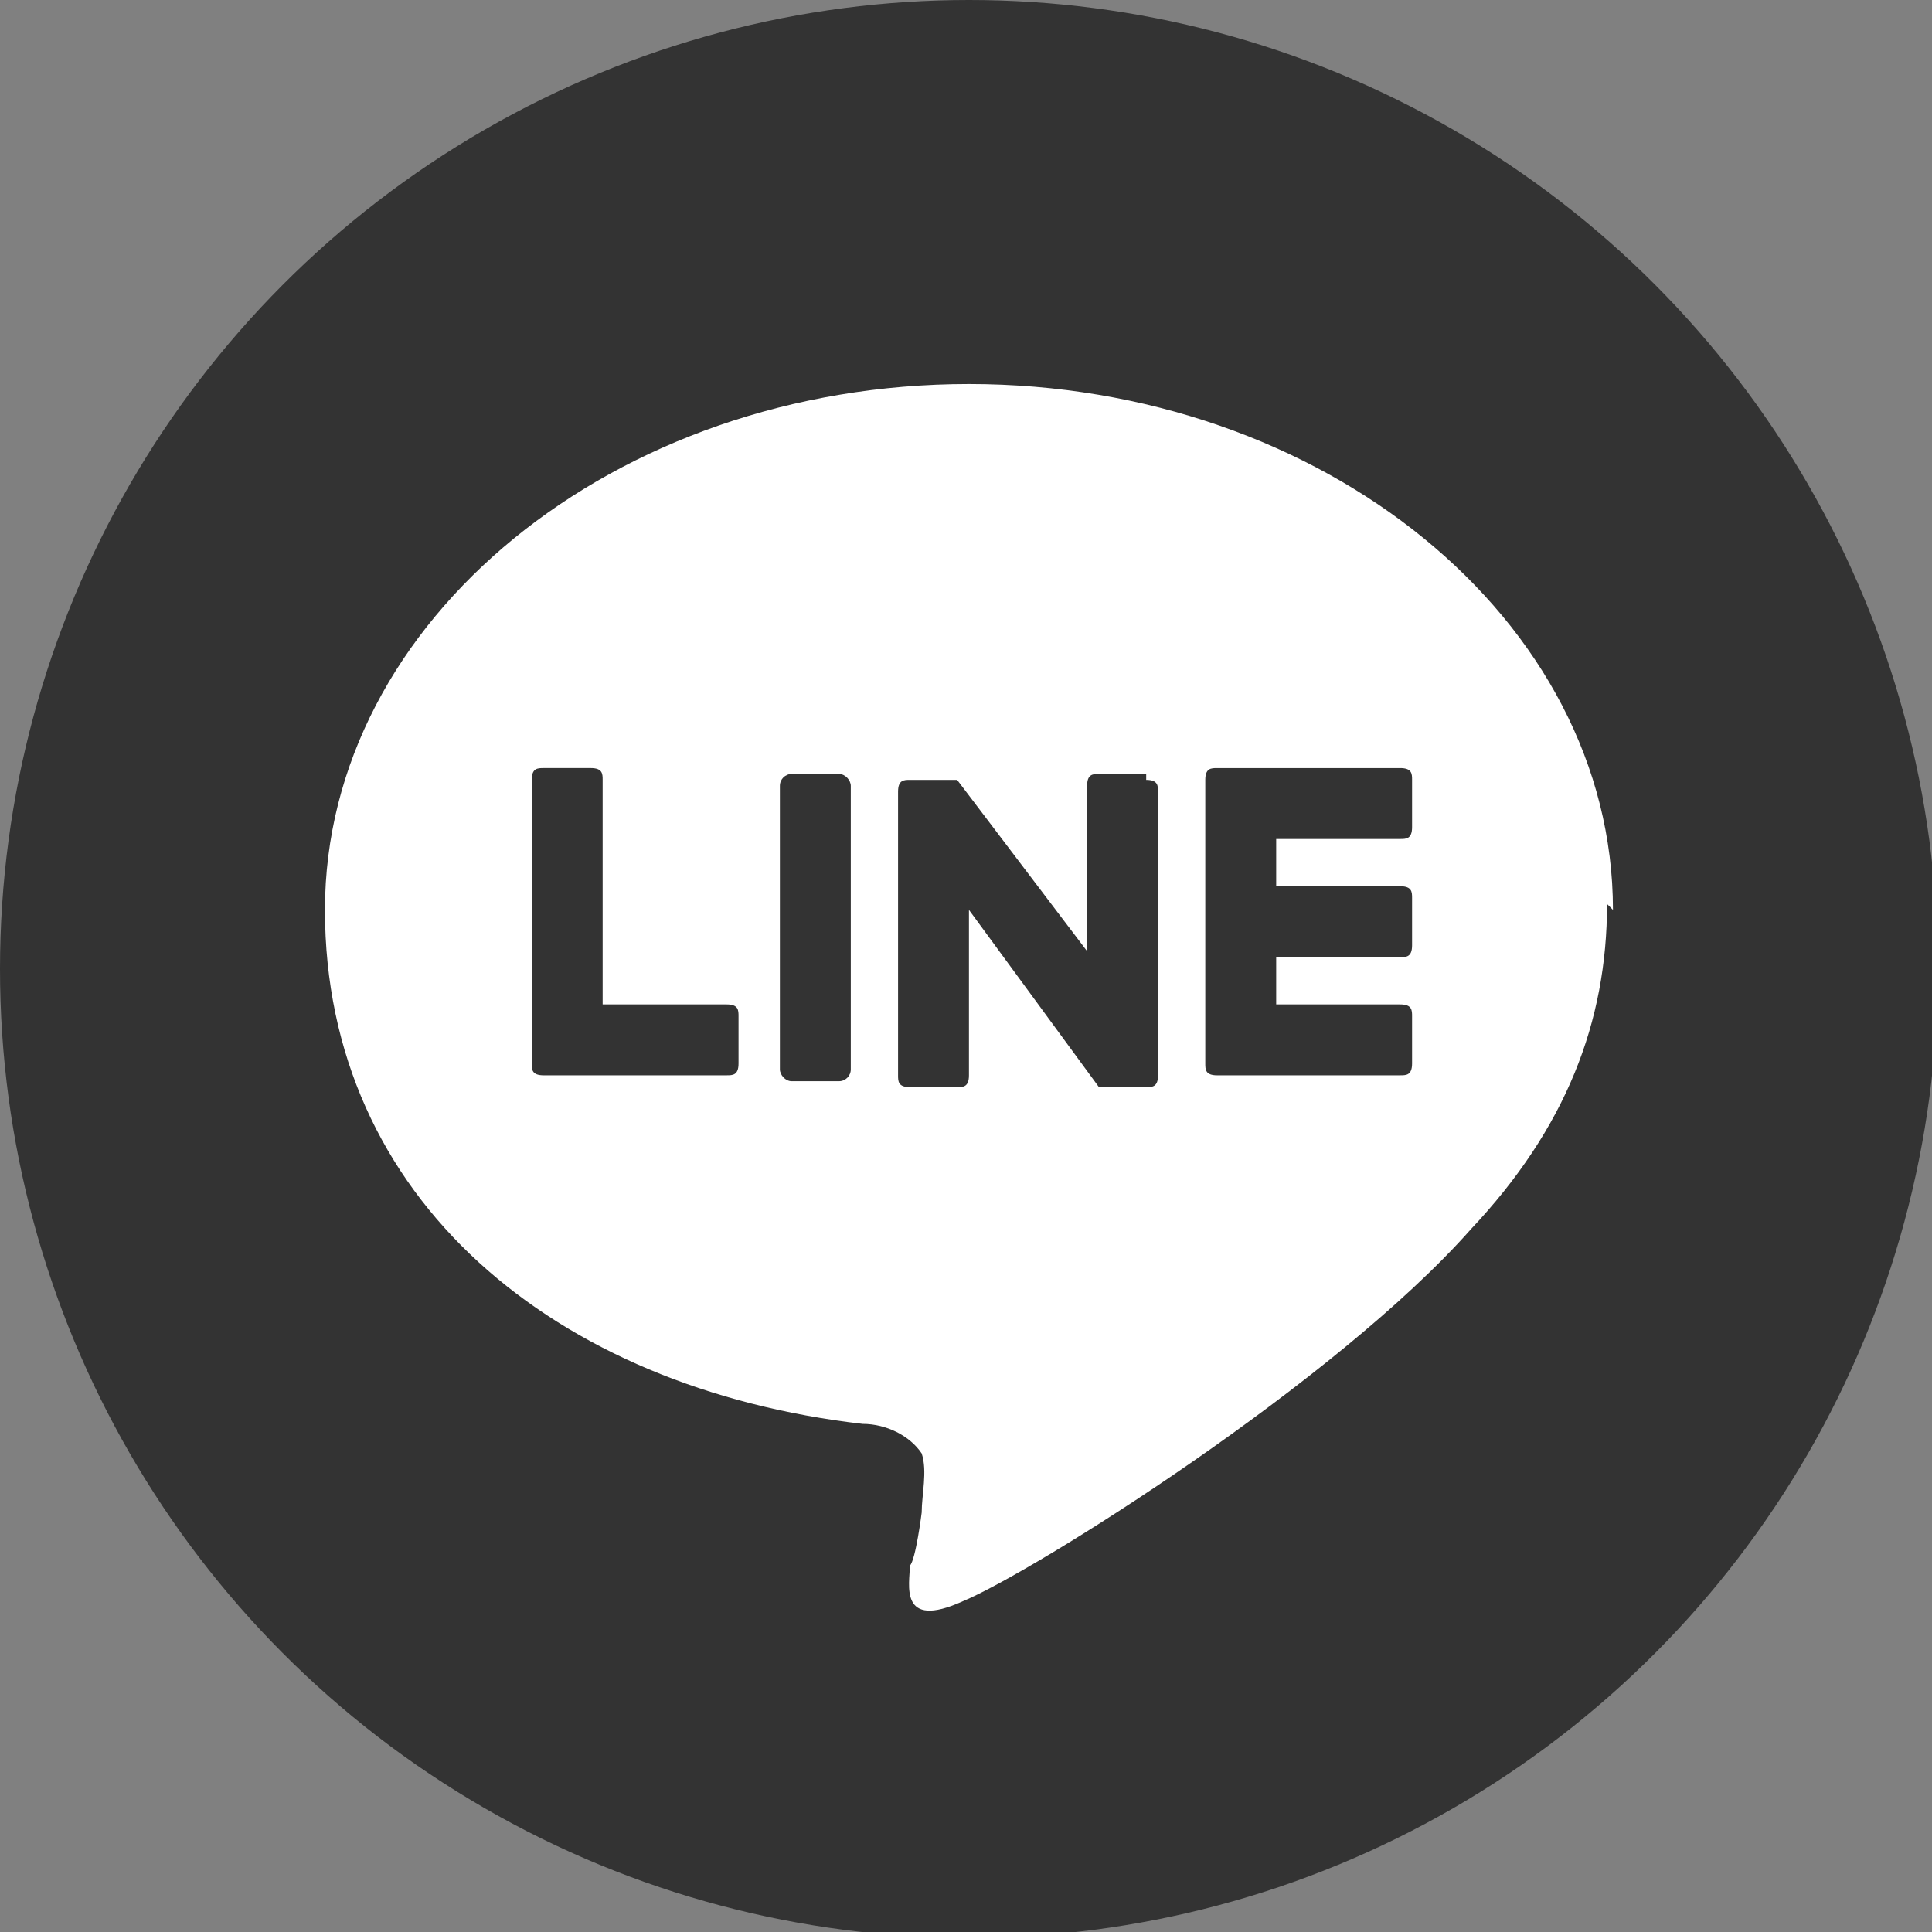
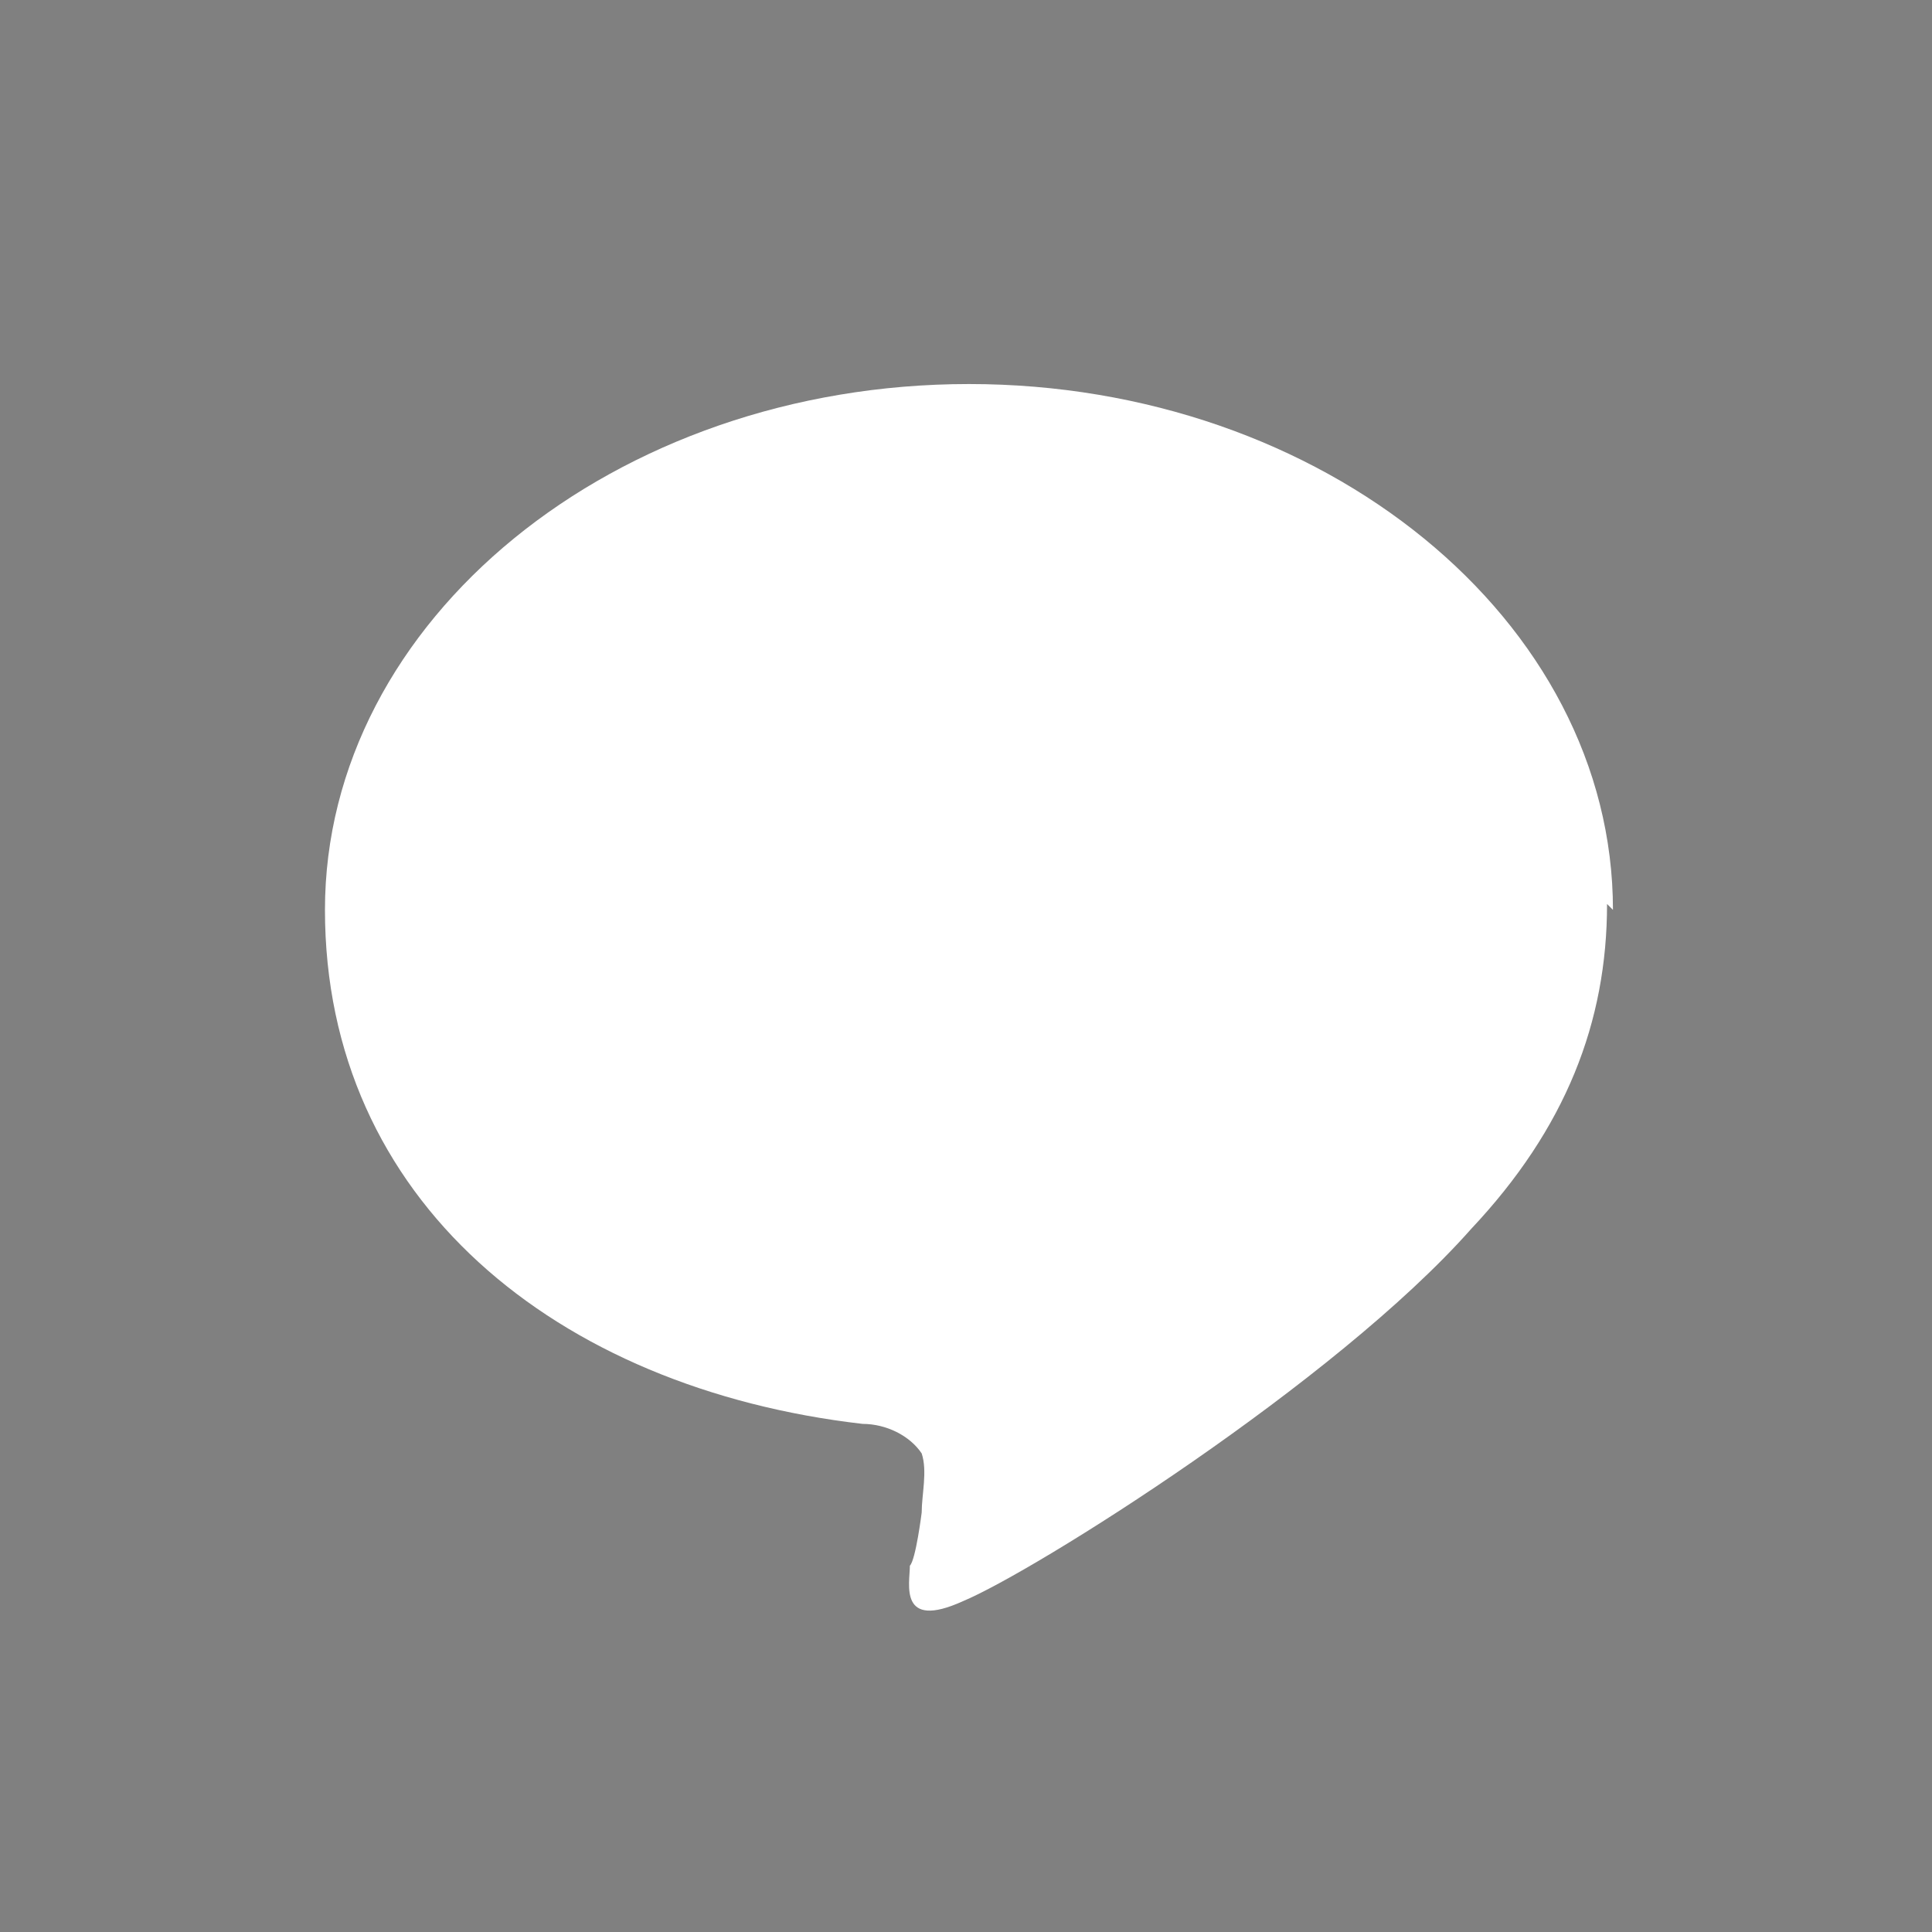
<svg xmlns="http://www.w3.org/2000/svg" id="_レイヤー_2" version="1.1" viewBox="0 0 32.7 32.7">
  <rect x="0" y="0" width="32.7" height="32.7" fill="#808080" stroke="none" />
  <defs>
    <style>
      .st0 {
        fill: #fff;
      }

      .st1 {
        fill: #333;
      }
    </style>
  </defs>
-   <circle class="st1" cx="16.4" cy="16.4" r="16.4" />
  <g>
    <path class="st0" d="M27.3,15.4c0-4.9-4.9-8.9-10.9-8.9s-10.9,4-10.9,8.9,3.9,8.1,9.1,8.7c.4,0,.8.2,1,.5.1.3,0,.7,0,1,0,0-.1.8-.2.9,0,.3-.2,1.1.9.6,1.2-.5,6.3-3.7,8.6-6.3h0c1.6-1.7,2.3-3.5,2.3-5.5Z" />
    <g>
-       <path class="st1" d="M23.7,18.2c.1,0,.2,0,.2-.2v-.8c0-.1,0-.2-.2-.2h-2.1v-.8h2.1c.1,0,.2,0,.2-.2v-.8c0-.1,0-.2-.2-.2h-2.1v-.8h2.1c.1,0,.2,0,.2-.2v-.8c0-.1,0-.2-.2-.2h-3.1c-.1,0-.2,0-.2.2h0v4.8h0c0,.1,0,.2.2.2h3.1Z" />
-       <path class="st1" d="M12.3,18.2c.1,0,.2,0,.2-.2v-.8c0-.1,0-.2-.2-.2h-2.1v-3.8c0-.1,0-.2-.2-.2h-.8c-.1,0-.2,0-.2.2v4.8h0c0,.1,0,.2.2.2h3.1Z" />
-       <rect class="st1" x="13.2" y="13.1" width="1.2" height="5.2" rx=".2" ry=".2" />
-       <path class="st1" d="M19.4,13.1h-.8c-.1,0-.2,0-.2.2v2.8l-2.2-2.9s0,0,0,0c0,0,0,0,0,0,0,0,0,0,0,0,0,0,0,0,0,0,0,0,0,0,0,0,0,0,0,0,0,0,0,0,0,0,0,0,0,0,0,0,0,0,0,0,0,0,0,0,0,0,0,0,0,0,0,0,0,0,0,0,0,0,0,0,0,0,0,0,0,0,0,0,0,0,0,0,0,0,0,0,0,0,0,0,0,0,0,0,0,0,0,0,0,0,0,0,0,0,0,0,0,0,0,0,0,0,0,0h-.8c-.1,0-.2,0-.2.2v4.8c0,.1,0,.2.2.2h.8c.1,0,.2,0,.2-.2v-2.8l2.2,3s0,0,0,0c0,0,0,0,0,0,0,0,0,0,0,0,0,0,0,0,0,0,0,0,0,0,0,0,0,0,0,0,0,0,0,0,0,0,0,0,0,0,0,0,0,0,0,0,0,0,0,0,0,0,0,0,0,0h.8c.1,0,.2,0,.2-.2v-4.8c0-.1,0-.2-.2-.2Z" />
-     </g>
+       </g>
  </g>
</svg>